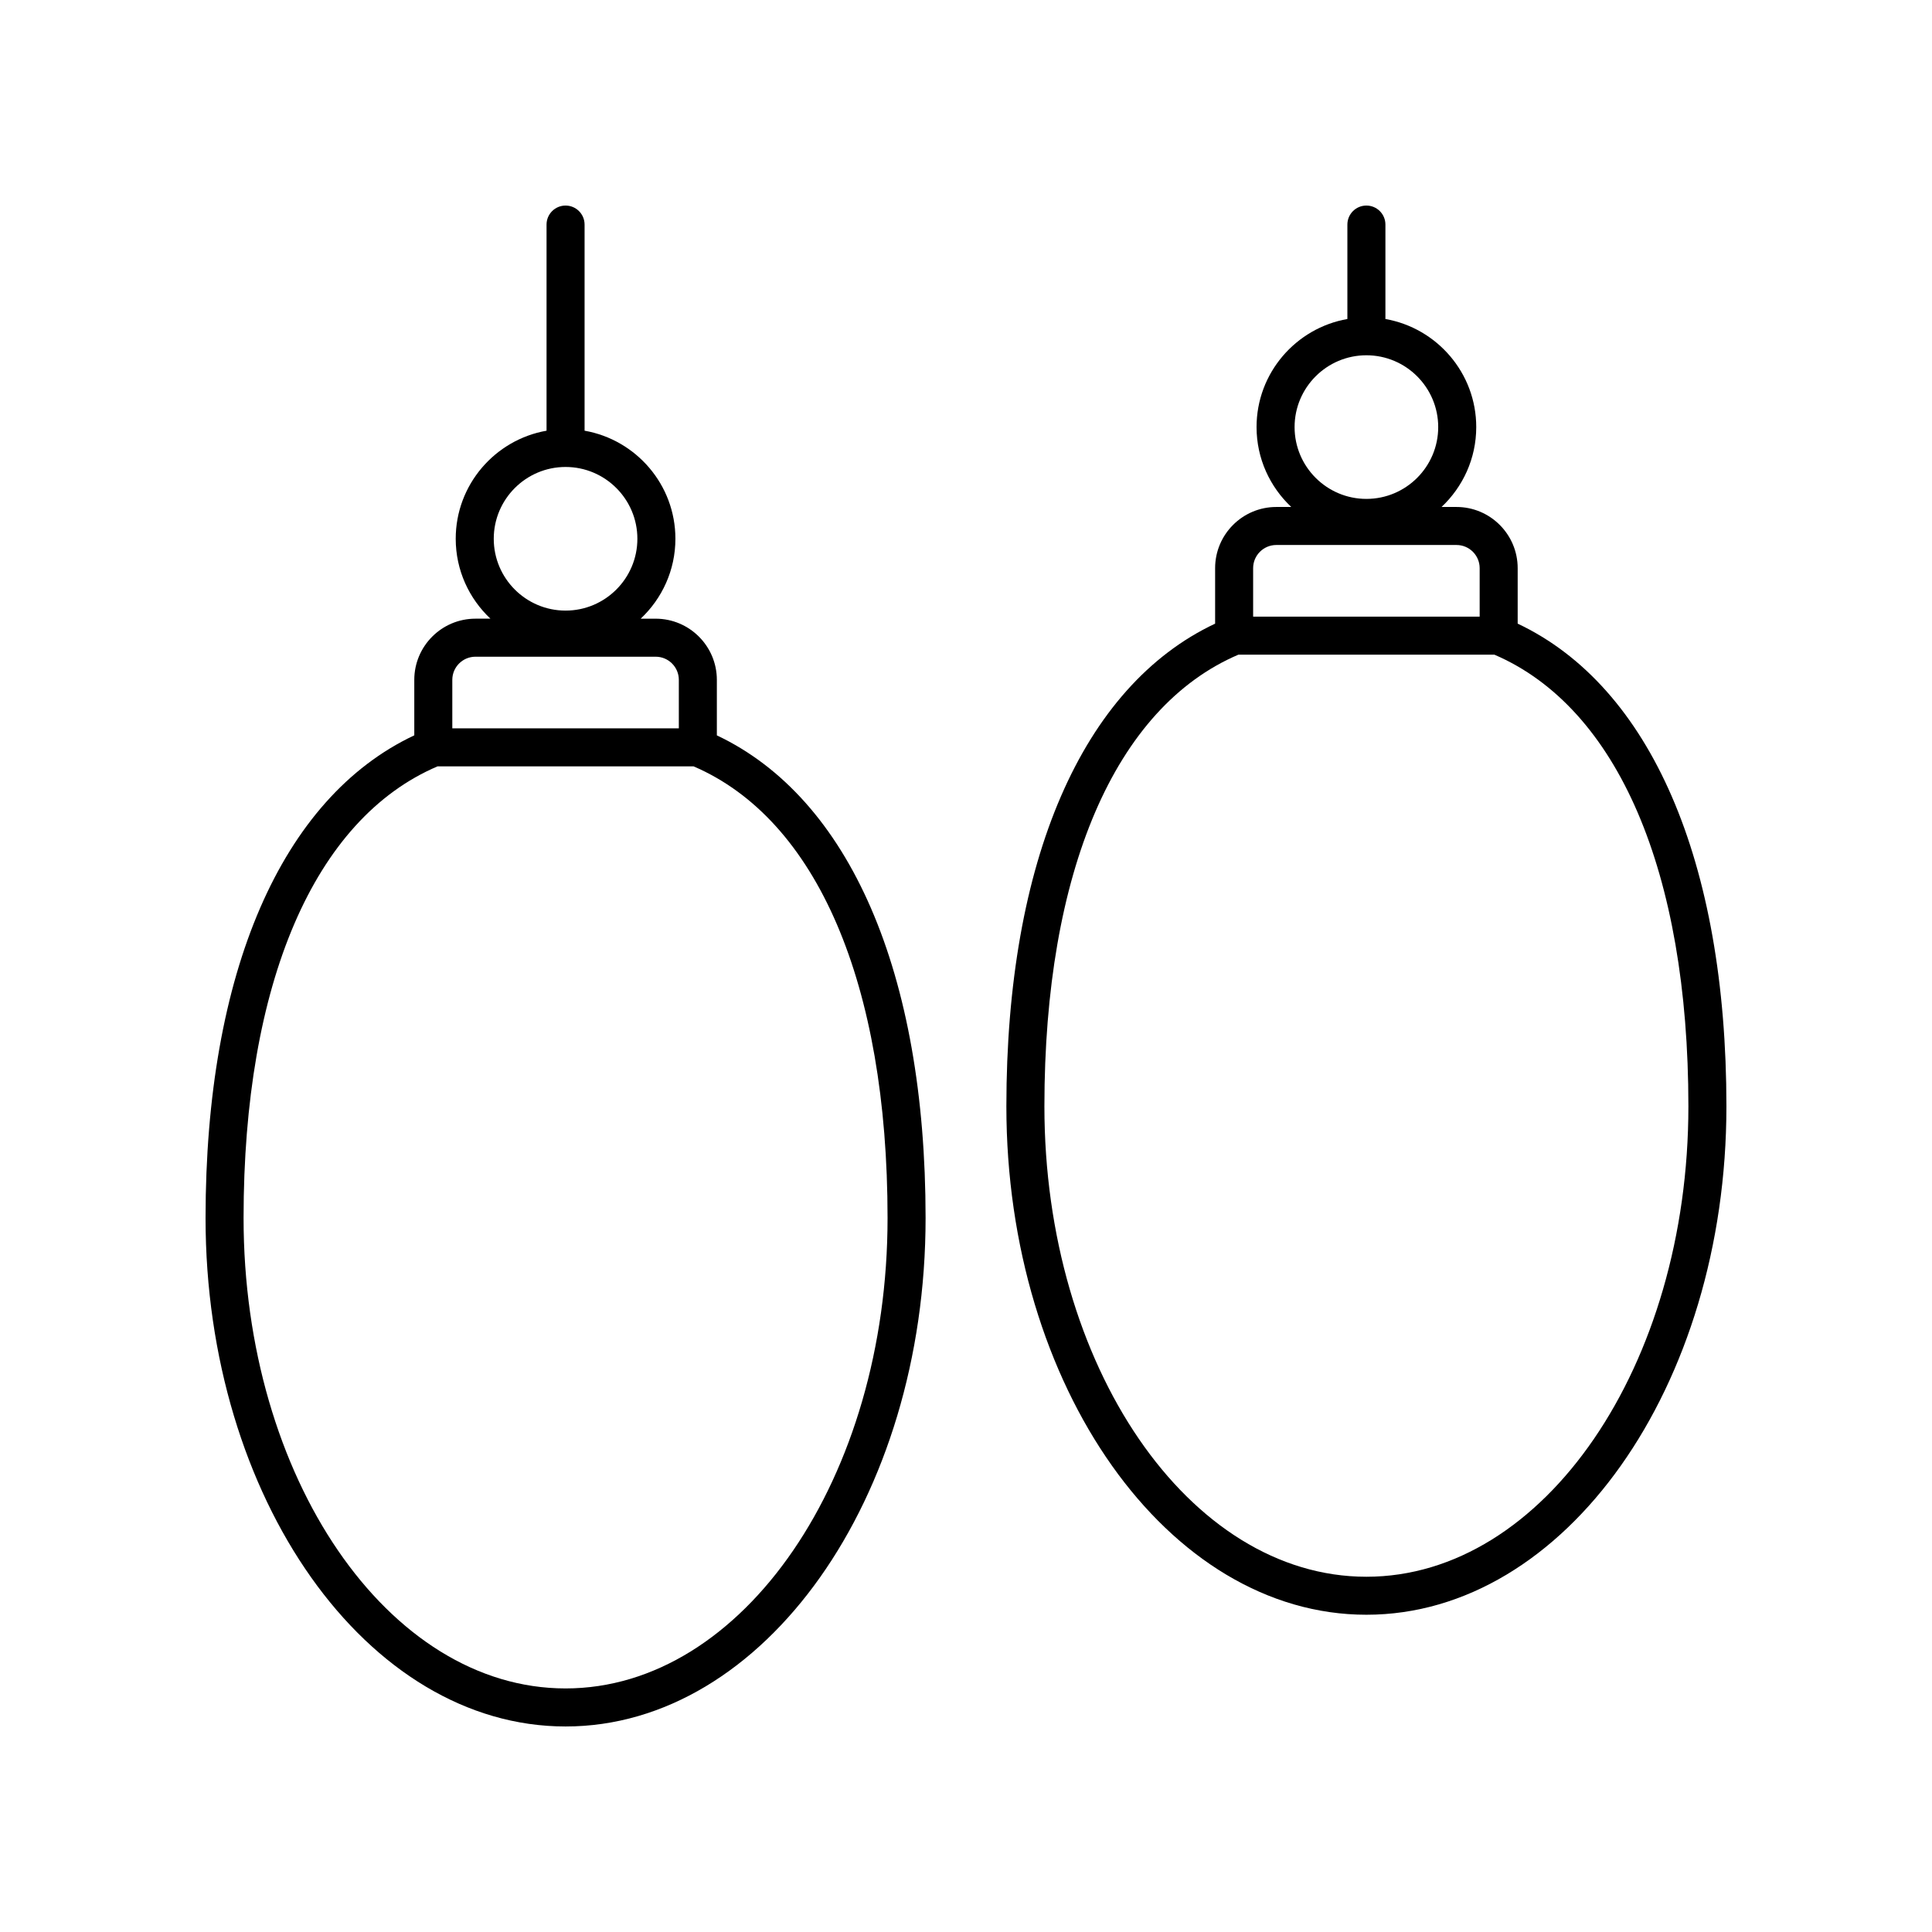
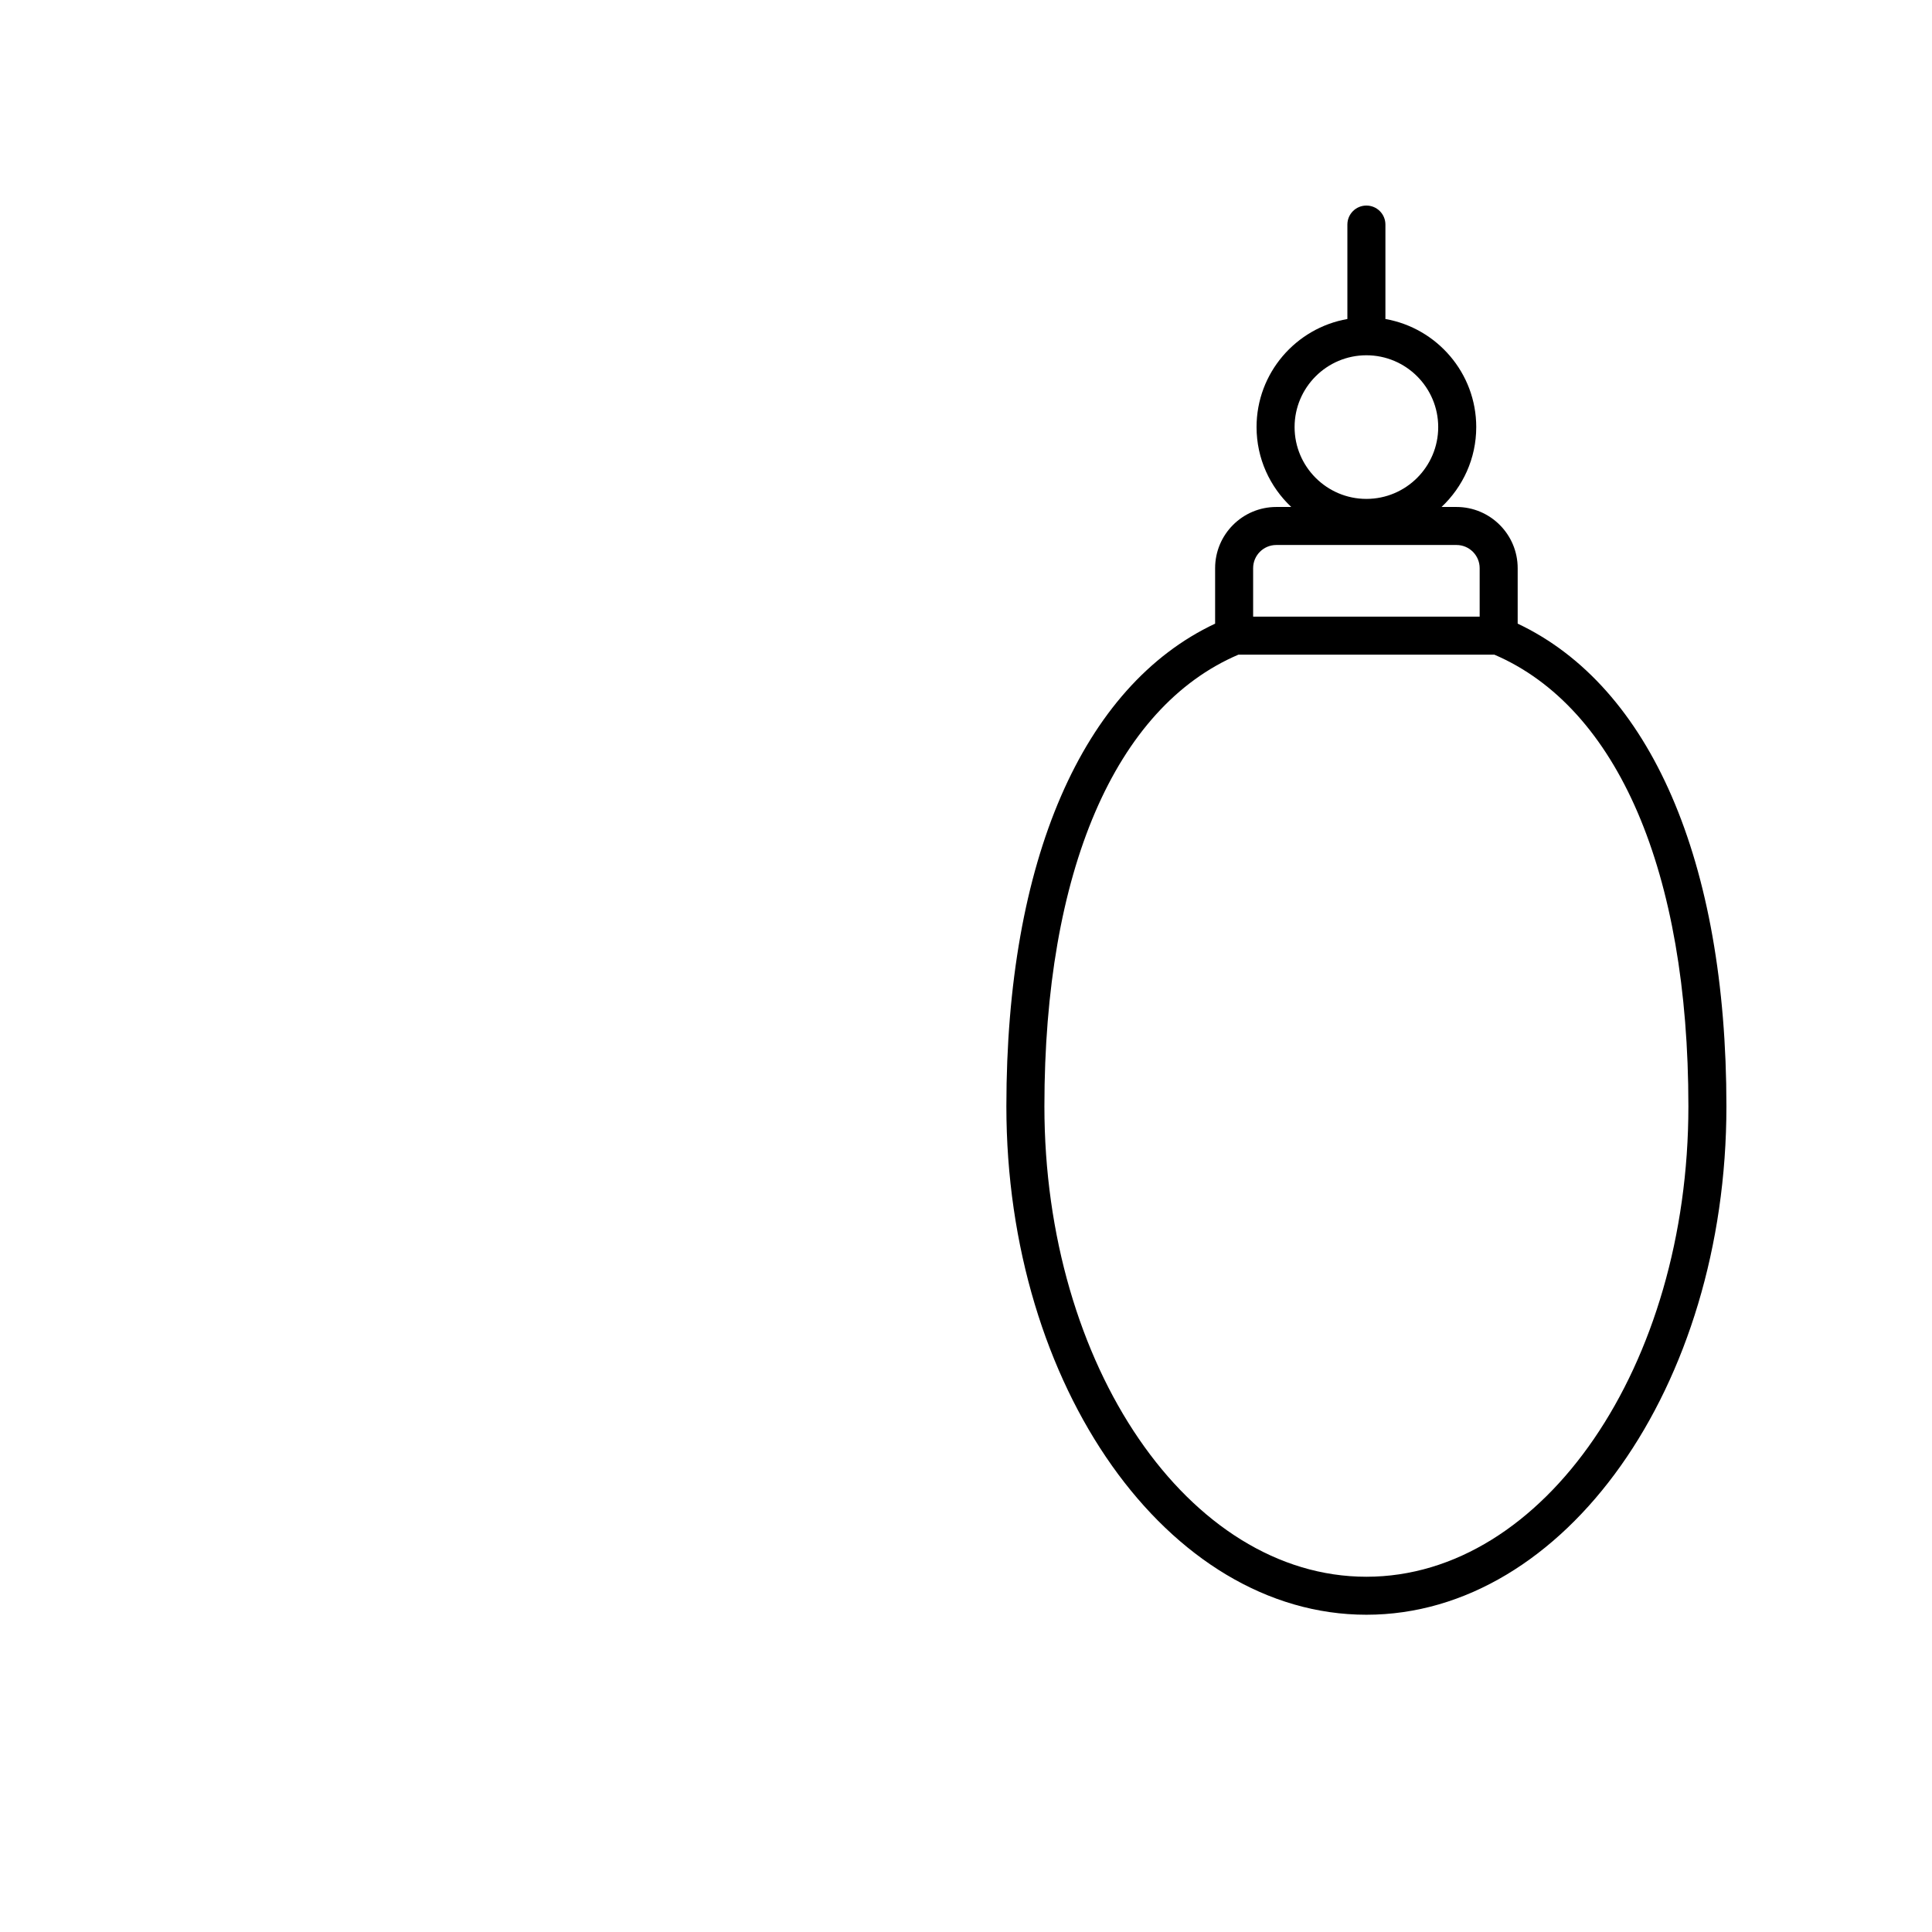
<svg xmlns="http://www.w3.org/2000/svg" fill="#000000" width="800px" height="800px" version="1.1" viewBox="144 144 512 512">
  <g>
-     <path d="m253.79 324.17v14.703c-35.18 16.547-55.316 62.82-55.316 127.92 0 74.297 42.801 134.74 95.41 134.74 52.605 0 95.406-60.441 95.406-134.74 0-65.012-20.137-111.28-55.316-127.91v-14.711c0-8.941-7.273-16.211-16.211-16.211l-3.973-0.004c5.648-5.312 9.199-12.828 9.199-21.176 0-14.328-10.418-26.242-24.07-28.641v-54.625c0-2.785-2.254-5.039-5.039-5.039-2.781 0-5.039 2.254-5.039 5.039v54.625c-13.652 2.398-24.07 14.312-24.07 28.641 0 8.348 3.551 15.863 9.199 21.176h-3.973c-8.934 0-16.207 7.273-16.207 16.215zm40.09-56.418c10.496 0 19.031 8.535 19.031 19.031s-8.535 19.031-19.031 19.031c-10.496 0-19.031-8.535-19.031-19.031s8.539-19.031 19.031-19.031zm85.332 199.04c0 68.738-38.281 124.66-85.332 124.66-47.051-0.004-85.332-55.93-85.332-124.66 0-62.23 18.734-105.76 51.406-119.7h67.848c32.676 14.039 51.41 57.562 51.41 119.7zm-55.316-142.62v12.84h-60.031v-12.84c0-3.387 2.754-6.137 6.137-6.137h47.758c3.383 0 6.137 2.75 6.137 6.137z" />
    <path d="m546.2 309.28v-14.715c0-8.941-7.273-16.211-16.211-16.211h-3.965c5.644-5.312 9.195-12.828 9.195-21.172 0-14.328-10.418-26.242-24.07-28.641v-25.027c0-2.785-2.254-5.039-5.039-5.039-2.781 0-5.039 2.254-5.039 5.039v25.027c-13.652 2.398-24.07 14.312-24.07 28.641 0 8.344 3.551 15.859 9.195 21.172h-3.965c-8.941 0-16.211 7.273-16.211 16.211v14.707c-35.18 16.551-55.32 62.816-55.32 127.91 0 74.297 42.801 134.74 95.41 134.74s95.41-60.441 95.41-134.74c0-65.012-20.141-111.28-55.32-127.91zm-40.09-71.129c10.496 0 19.031 8.535 19.031 19.031 0 10.496-8.535 19.031-19.031 19.031-10.496 0-19.031-8.535-19.031-19.031 0-10.492 8.535-19.031 19.031-19.031zm-30.016 56.414c0-3.387 2.754-6.137 6.137-6.137h47.758c3.383 0 6.137 2.75 6.137 6.137v12.848h-60.031zm30.016 267.29c-47.051 0-85.332-55.926-85.332-124.66 0-62.223 18.734-105.75 51.406-119.7h67.848c32.676 14.039 51.41 57.562 51.41 119.7 0 68.738-38.281 124.66-85.332 124.66z" />
  </g>
</svg>